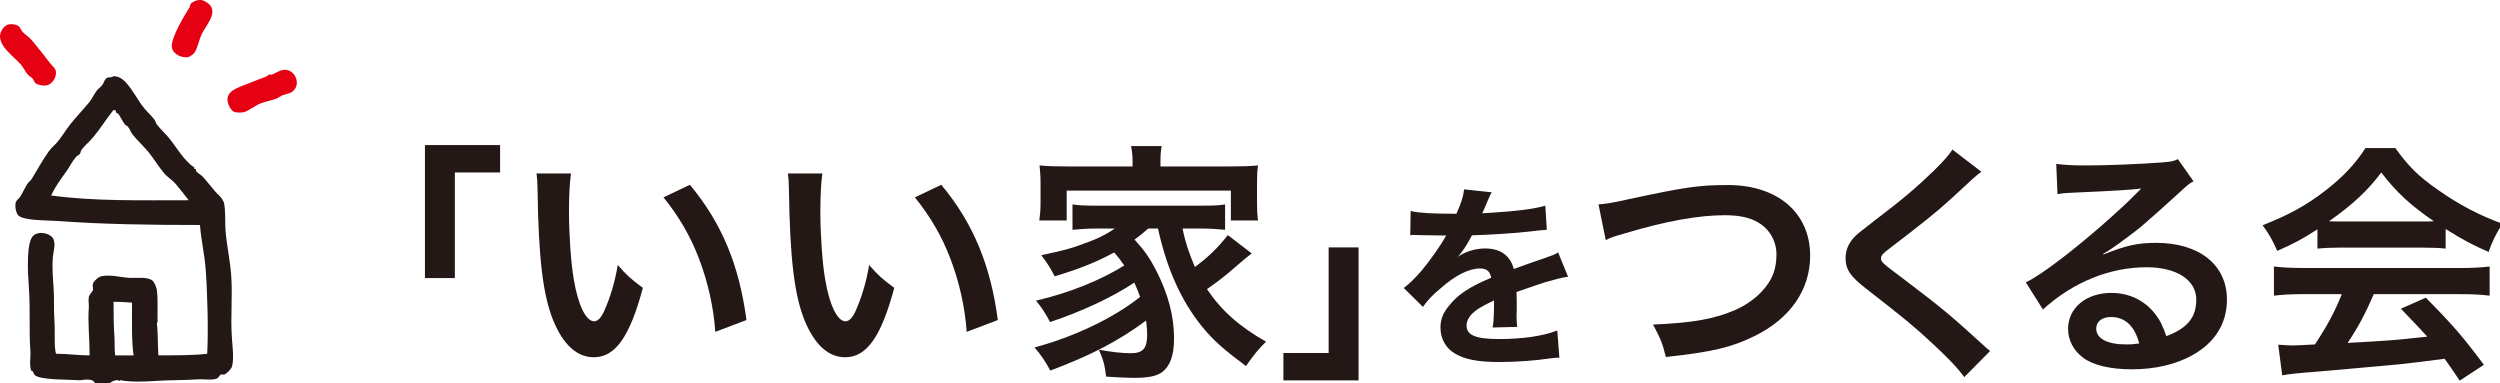
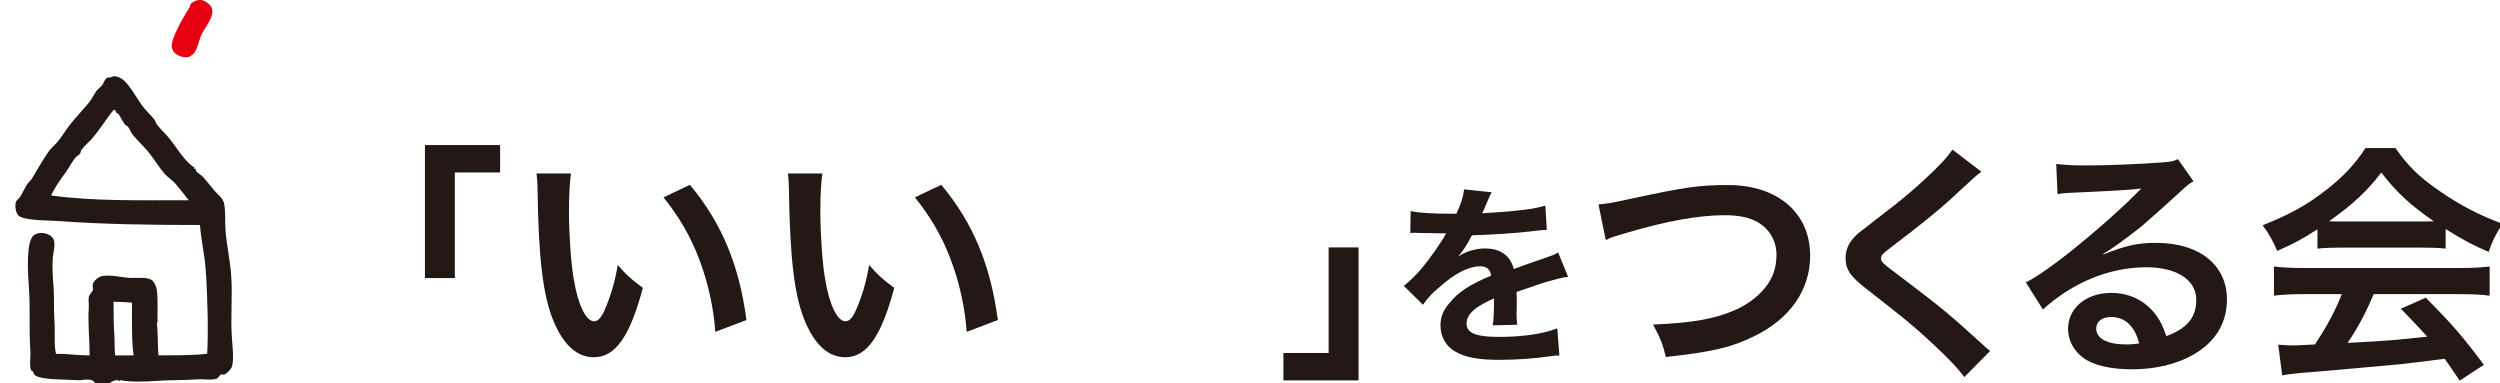
<svg xmlns="http://www.w3.org/2000/svg" version="1.1" id="レイヤー_1" viewBox="0 0 476 73">
  <g>
    <path fill="#231815" d="M80.907,52.942V27.621h14.312v5.217h-8.616v20.104H80.907z" />
    <path fill="#231815" d="M108.714,33.029c-0.24,1.771-0.383,4.117-0.383,7.276c0,4.164,0.383,9.908,0.91,12.828   c0.814,4.978,2.345,8.042,3.877,8.042c0.718,0,1.388-0.719,1.962-2.059c1.149-2.585,2.01-5.457,2.537-8.664   c1.676,1.915,2.441,2.633,4.787,4.355c-2.489,9.334-5.266,13.212-9.334,13.212c-3.207,0-5.792-2.346-7.707-6.94   c-1.962-4.787-2.824-11.728-3.016-24.986c-0.048-1.676-0.048-2.011-0.191-3.064H108.714z M131.354,35.184   c6.031,7.229,9.382,15.222,10.77,25.752l-5.935,2.25c-0.288-4.499-1.388-9.477-3.063-13.833c-1.627-4.356-3.925-8.233-6.797-11.775   L131.354,35.184z" />
    <path fill="#231815" d="M156.577,33.029c-0.24,1.771-0.383,4.117-0.383,7.276c0,4.164,0.383,9.908,0.91,12.828   c0.814,4.978,2.345,8.042,3.877,8.042c0.718,0,1.388-0.719,1.962-2.059c1.149-2.585,2.01-5.457,2.537-8.664   c1.676,1.915,2.441,2.633,4.787,4.355c-2.489,9.334-5.266,13.212-9.334,13.212c-3.207,0-5.792-2.346-7.707-6.94   c-1.962-4.787-2.824-11.728-3.016-24.986c-0.048-1.676-0.048-2.011-0.191-3.064H156.577z M179.218,35.184   c6.031,7.229,9.382,15.222,10.77,25.752l-5.935,2.25c-0.288-4.499-1.388-9.477-3.063-13.833c-1.627-4.356-3.925-8.233-6.797-11.775   L179.218,35.184z" />
-     <path fill="#231815" d="M218.609,43.513c-1.005,0.909-1.484,1.292-2.585,2.106c1.915,2.105,2.92,3.542,4.212,6.078   c2.202,4.356,3.303,8.521,3.303,12.733c0,3.159-0.718,5.218-2.202,6.366c-1.053,0.813-2.632,1.148-5.457,1.148   c-1.292,0-3.255-0.096-5.266-0.239c-0.287-2.298-0.574-3.303-1.388-5.122c2.393,0.432,4.403,0.67,6.079,0.67   c2.298,0,3.112-0.908,3.112-3.494c0-0.957-0.096-1.818-0.192-2.729c-5.265,3.878-10.339,6.559-18.237,9.526   c-1.101-1.963-1.771-2.968-3.015-4.403c7.515-2.012,15.078-5.602,20.104-9.622c-0.383-1.101-0.623-1.628-1.101-2.728   c-4.165,2.775-10.1,5.552-16.036,7.515c-0.861-1.628-1.532-2.681-2.68-4.069c6.462-1.531,12.254-3.877,16.801-6.701   c-0.718-1.053-1.101-1.531-1.915-2.488c-3.255,1.771-6.51,3.111-11.344,4.547c-0.814-1.58-1.245-2.298-2.537-4.021   c4.26-0.908,5.409-1.196,7.85-2.105c2.633-0.91,4.404-1.771,6.127-2.968h-3.351c-1.771,0-3.207,0.096-4.691,0.239v-4.834   c1.245,0.191,2.25,0.238,4.691,0.238h19.625c2.729,0,3.59-0.047,4.739-0.238v4.834c-1.532-0.144-2.968-0.239-4.739-0.239h-3.351   c0.479,2.489,1.197,4.644,2.345,7.323c2.585-1.914,4.308-3.59,6.271-6.078l4.547,3.494c-1.101,0.861-1.483,1.148-2.728,2.249   c-2.537,2.202-3.542,2.968-5.792,4.548c2.729,4.068,6.175,7.132,11.248,10.004c-1.244,1.197-2.297,2.441-3.829,4.643   c-4.356-3.254-6.175-4.882-8.281-7.419c-4.021-4.931-6.749-11.009-8.472-18.764H218.609z M215.641,30.685   c0-1.101-0.096-1.915-0.287-2.872h5.839c-0.191,0.957-0.239,1.676-0.239,2.824v1.053h13.259c2.297,0,3.829-0.048,5.313-0.191   c-0.144,1.006-0.191,1.818-0.191,3.351v3.733c0,1.437,0.048,2.346,0.191,3.398h-5.169v-5.695H203.1v5.695h-5.218   c0.144-1.053,0.239-1.914,0.239-3.398v-3.733c0-1.388-0.096-2.345-0.191-3.351c1.436,0.144,2.92,0.191,5.266,0.191h12.445V30.685z" />
    <path fill="#231815" d="M258.67,47.103v25.321h-14.313v-5.217h8.616V47.103H258.67z" />
-     <path fill="#231815" stroke="#231815" stroke-width="0.3" d="M268.737,40.364c1.531,0.336,3.921,0.485,8.662,0.485   c1.009-2.24,1.345-3.36,1.494-4.63l4.891,0.522c-0.223,0.373-0.223,0.373-1.492,3.361c-0.188,0.41-0.262,0.521-0.337,0.672   c0.299-0.037,0.299-0.037,2.353-0.15c4.331-0.261,7.729-0.672,9.783-1.27l0.261,4.258c-1.046,0.074-1.046,0.074-2.95,0.298   c-2.725,0.337-7.467,0.635-11.238,0.747c-1.083,2.129-2.129,3.621-3.436,4.966l0.037,0.075c0.262-0.188,0.262-0.188,0.748-0.561   c1.381-1.045,3.359-1.68,5.264-1.68c2.912,0,4.742,1.381,5.34,3.957c2.875-1.045,4.779-1.717,5.713-2.016   c2.016-0.71,2.166-0.747,2.763-1.121l1.755,4.295c-1.045,0.148-2.166,0.447-4.145,1.008c-0.522,0.149-2.39,0.784-5.601,1.904v0.41   c0.037,0.971,0.037,0.971,0.037,1.494c0,0.373,0,1.008,0,1.493c-0.037,0.635-0.037,0.972-0.037,1.232   c0,0.821,0.037,1.345,0.112,1.979l-4.332,0.111c0.15-0.672,0.225-2.576,0.225-4.331c0-0.522,0-0.522,0-0.896   c-1.83,0.857-2.801,1.381-3.584,1.941c-1.308,0.971-1.942,1.979-1.942,3.061c0,1.942,1.792,2.727,6.311,2.727   c4.48,0,8.326-0.561,10.978-1.568l0.373,4.816c-0.635,0-0.821,0.037-1.717,0.149c-2.689,0.411-6.273,0.673-9.559,0.673   c-3.959,0-6.423-0.449-8.327-1.568c-1.718-0.971-2.726-2.764-2.726-4.816c0-1.531,0.447-2.727,1.643-4.146   c1.68-2.091,3.809-3.51,8.027-5.265c-0.186-1.381-0.934-2.016-2.277-2.016c-2.166,0-4.779,1.307-7.654,3.846   c-1.568,1.307-2.427,2.24-3.248,3.397l-3.398-3.36c0.971-0.747,2.055-1.793,3.361-3.323c1.455-1.718,3.733-4.966,4.48-6.385   c0.148-0.299,0.148-0.299,0.299-0.485c-0.15,0-0.635,0.037-0.635,0.037c-0.598,0-3.883-0.074-4.705-0.074   c-0.709-0.037-0.709-0.037-1.045-0.037c-0.112,0-0.336,0-0.598,0.037L268.737,40.364z" />
+     <path fill="#231815" stroke="#231815" stroke-width="0.3" d="M268.737,40.364c1.531,0.336,3.921,0.485,8.662,0.485   c1.009-2.24,1.345-3.36,1.494-4.63l4.891,0.522c-0.223,0.373-0.223,0.373-1.492,3.361c-0.188,0.41-0.262,0.521-0.337,0.672   c0.299-0.037,0.299-0.037,2.353-0.15c4.331-0.261,7.729-0.672,9.783-1.27l0.261,4.258c-1.046,0.074-1.046,0.074-2.95,0.298   c-2.725,0.337-7.467,0.635-11.238,0.747c-1.083,2.129-2.129,3.621-3.436,4.966l0.037,0.075c0.262-0.188,0.262-0.188,0.748-0.561   c1.381-1.045,3.359-1.68,5.264-1.68c2.912,0,4.742,1.381,5.34,3.957c2.875-1.045,4.779-1.717,5.713-2.016   c2.016-0.71,2.166-0.747,2.763-1.121l1.755,4.295c-1.045,0.148-2.166,0.447-4.145,1.008c-0.522,0.149-2.39,0.784-5.601,1.904c0.037,0.971,0.037,0.971,0.037,1.494c0,0.373,0,1.008,0,1.493c-0.037,0.635-0.037,0.972-0.037,1.232   c0,0.821,0.037,1.345,0.112,1.979l-4.332,0.111c0.15-0.672,0.225-2.576,0.225-4.331c0-0.522,0-0.522,0-0.896   c-1.83,0.857-2.801,1.381-3.584,1.941c-1.308,0.971-1.942,1.979-1.942,3.061c0,1.942,1.792,2.727,6.311,2.727   c4.48,0,8.326-0.561,10.978-1.568l0.373,4.816c-0.635,0-0.821,0.037-1.717,0.149c-2.689,0.411-6.273,0.673-9.559,0.673   c-3.959,0-6.423-0.449-8.327-1.568c-1.718-0.971-2.726-2.764-2.726-4.816c0-1.531,0.447-2.727,1.643-4.146   c1.68-2.091,3.809-3.51,8.027-5.265c-0.186-1.381-0.934-2.016-2.277-2.016c-2.166,0-4.779,1.307-7.654,3.846   c-1.568,1.307-2.427,2.24-3.248,3.397l-3.398-3.36c0.971-0.747,2.055-1.793,3.361-3.323c1.455-1.718,3.733-4.966,4.48-6.385   c0.148-0.299,0.148-0.299,0.299-0.485c-0.15,0-0.635,0.037-0.635,0.037c-0.598,0-3.883-0.074-4.705-0.074   c-0.709-0.037-0.709-0.037-1.045-0.037c-0.112,0-0.336,0-0.598,0.037L268.737,40.364z" />
    <path fill="#231815" d="M304.351,38.918c1.627-0.145,2.393-0.24,5.6-0.958c10.914-2.345,13.499-2.729,19.051-2.729   c9.479,0,15.652,5.313,15.652,13.45c0,6.511-3.828,12.016-10.626,15.318c-4.355,2.154-8.089,3.016-16.849,3.973   c-0.623-2.585-1.053-3.59-2.441-6.175c7.658-0.335,11.68-1.054,15.748-2.824c3.446-1.532,6.271-4.261,7.229-7.085   c0.334-0.957,0.525-2.153,0.525-3.398c0-2.633-1.34-4.93-3.637-6.223c-1.532-0.861-3.543-1.292-6.176-1.292   c-4.978,0-11.152,1.101-18.859,3.398c-2.441,0.718-2.824,0.813-3.829,1.341L304.351,38.918z" />
    <path fill="#231815" d="M377.249,32.695c-0.814,0.574-1.724,1.388-5.889,5.265c-2.441,2.25-5.791,4.931-11.392,9.19   c-1.483,1.102-1.819,1.484-1.819,2.011c0,0.718,0.096,0.813,4.309,3.973c7.467,5.648,8.855,6.845,15.078,12.493   c0.479,0.479,0.766,0.719,1.388,1.197l-4.931,4.978c-1.244-1.724-2.967-3.542-6.223-6.558c-3.398-3.159-4.979-4.451-12.35-10.195   c-3.158-2.441-4.021-3.734-4.021-5.936c0-1.436,0.526-2.729,1.579-3.877c0.623-0.67,0.67-0.719,4.213-3.447   c5.17-3.925,7.85-6.223,11.057-9.334c2.154-2.154,2.682-2.775,3.494-3.973L377.249,32.695z" />
    <path fill="#231815" d="M400.509,48.443c4.355-1.724,6.462-2.202,10.052-2.202c8.185,0,13.45,4.212,13.45,10.771   c0,4.547-2.25,8.185-6.51,10.578c-3.111,1.771-7.18,2.729-11.584,2.729c-4.021,0-7.371-0.766-9.285-2.202   c-1.819-1.341-2.873-3.351-2.873-5.505c0-3.973,3.447-6.845,8.233-6.845c3.351,0,6.271,1.388,8.281,3.925   c0.957,1.197,1.483,2.25,2.202,4.309c3.973-1.484,5.695-3.543,5.695-6.941c0-3.733-3.686-6.174-9.477-6.174   c-6.989,0-13.978,2.824-19.722,8.041l-3.255-5.17c1.676-0.813,3.59-2.105,6.749-4.499c4.452-3.399,10.675-8.76,14.312-12.445   c0.097-0.097,0.575-0.575,0.862-0.862l-0.048-0.047c-1.818,0.238-4.883,0.43-13.547,0.813c-1.053,0.049-1.388,0.097-2.297,0.24   l-0.24-5.744c1.629,0.191,3.016,0.287,5.648,0.287c4.069,0,9.909-0.239,14.553-0.574c1.675-0.144,2.201-0.239,2.967-0.623   l2.969,4.213c-0.814,0.431-1.149,0.718-2.49,1.963c-2.393,2.201-5.887,5.313-7.515,6.701c-0.862,0.718-4.308,3.303-5.265,3.925   c-1.197,0.813-1.197,0.813-1.963,1.245L400.509,48.443z M401.944,60.361c-1.723,0-2.824,0.861-2.824,2.202   c0,1.915,2.154,3.016,5.696,3.016c0.909,0,1.149,0,2.489-0.191C406.444,62.085,404.625,60.361,401.944,60.361z" />
    <path fill="#231815" d="M441.239,43.656c-2.967,1.914-4.308,2.633-7.658,4.117c-0.814-1.916-1.58-3.256-2.776-4.883   c5.169-2.059,8.376-3.83,12.015-6.654c3.159-2.44,5.6-4.978,7.563-8.041h5.696c2.537,3.542,4.452,5.408,8.09,7.945   c4.068,2.873,7.946,4.883,12.302,6.463c-1.34,2.059-1.963,3.398-2.633,5.361c-3.016-1.293-4.834-2.25-8.186-4.356v3.733   c-1.244-0.144-2.488-0.191-4.308-0.191h-15.987c-1.389,0-2.824,0.048-4.117,0.191V43.656z M438.606,56.006   c-2.441,0-4.068,0.096-5.648,0.287V50.74c1.58,0.191,3.399,0.287,5.648,0.287h29.821c2.346,0,4.021-0.096,5.601-0.287v5.553   c-1.58-0.191-3.207-0.287-5.601-0.287h-16.466c-1.484,3.494-2.968,6.318-4.979,9.286c8.473-0.479,8.473-0.479,15.174-1.196   c-1.531-1.676-2.346-2.537-5.025-5.313l4.738-2.106c5.122,5.17,7.18,7.563,11.057,12.781l-4.595,3.016   c-1.579-2.346-2.058-3.016-2.872-4.165c-3.973,0.526-6.845,0.862-8.615,1.054c-4.739,0.43-14.217,1.292-16.132,1.436   c-2.681,0.191-5.073,0.431-6.175,0.67l-0.766-5.84c1.293,0.096,2.105,0.144,2.776,0.144c0.335,0,1.771-0.048,4.212-0.191   c2.346-3.542,3.83-6.318,5.122-9.573H438.606z M461.296,42.172c0.766,0,1.197,0,2.105-0.047c-4.403-3.016-7.131-5.506-10.004-9.287   c-2.537,3.398-5.504,6.176-9.956,9.287c0.813,0.047,1.101,0.047,1.962,0.047H461.296z" />
  </g>
  <g>
    <path fill="#231815" d="M44.17,64.607c-0.326-4.559,0.162-8.016-0.162-12.338c-0.2-2.725-0.862-5.672-1.066-8.361   c-0.139-1.799,0.051-3.693-0.301-5.334l-0.152-0.303c-0.328-0.779-1.031-1.252-1.525-1.824c-0.793-0.938-1.516-1.818-2.295-2.754   c-0.287-0.352-1.219-0.803-1.365-1.217v-0.305l-0.309,0.01v-0.303c-0.728-0.422-1.46-1.221-1.986-1.836   c-0.99-1.184-1.77-2.447-2.742-3.656c-0.736-0.92-1.715-1.779-2.433-2.73c-0.214-0.299-0.228-0.625-0.458-0.922   c-0.707-0.875-1.61-1.674-2.281-2.586c-1.088-1.461-2.521-4.25-3.964-5.176c-0.411-0.258-0.931-0.492-1.617-0.461   c0.069,0.023,0.06,0.063-0.208,0.158c-0.379,0.133-0.615-0.014-0.92,0.152c-0.495,0.268-0.582,0.908-0.912,1.367   c-0.263,0.377-0.789,0.691-1.06,1.068c-0.507,0.686-0.845,1.469-1.368,2.139c-1.16,1.424-2.514,2.83-3.658,4.26   c-0.871,1.102-1.548,2.291-2.438,3.357c-0.502,0.598-1.23,1.182-1.674,1.822c-1.195,1.689-2.112,3.379-3.202,5.182   c-0.2,0.332-0.706,0.727-0.908,1.061c-0.524,0.854-0.835,1.617-1.372,2.443c-0.17,0.273-0.645,0.584-0.756,0.918   c-0.279,0.791,0.004,2.139,0.453,2.586c1.033,1.006,5.461,0.902,7.622,1.061c8.408,0.621,17.487,0.756,26.958,0.752   c0.227,2.91,0.856,5.525,1.072,8.219c0.388,5.125,0.535,12.209,0.305,16.301c-2.346,0.303-6.092,0.303-9.286,0.303   c-0.138-1.451-0.058-4.254-0.305-6.176c0.036,0.121,0.146-0.217,0.146-0.217c-0.066-1.646,0.113-4.227-0.146-6.094   c-0.094-0.586-0.505-1.553-0.926-1.822c-1.072-0.709-2.889-0.34-4.563-0.461c-1.432-0.109-3.369-0.643-5.031-0.301   c-0.607,0.125-1.539,0.945-1.67,1.525c-0.088,0.375,0.117,0.854,0,1.219c-0.043,0.111-0.691,0.807-0.756,1.221   c-0.12,0.635,0.032,1.328,0,1.988c-0.225,2.832,0.152,6.012,0.152,9.125c-2.35,0-4.102-0.311-6.407-0.311   c-0.422-1.625-0.117-4.125-0.305-6.545c-0.135-1.752-0.005-4.092-0.152-6.084c-0.116-1.559-0.292-3.844-0.153-5.631   c0.07-1.014,0.58-2.443,0.153-3.504c-0.454-1.133-2.637-1.713-3.81-0.762c-1.435,1.145-1.1,7.143-0.914,9.592   c0.344,4.5,0.004,8.314,0.307,12.342c0.096,1.254-0.256,2.793,0.169,3.801c0,0,0.28,0.148,0.3,0.16   c0.18,0.287,0.175,0.568,0.455,0.762c1.314,0.914,6.455,0.76,8.527,0.914c0.266,0.004,1.371-0.297,2.284,0   c0.376,0.109,0.729,0.959,1.521,1.061c1.516,0.191,1.889-0.914,3.051-1.061c0.375-0.07,0.439,0.068,0.76,0.146v-0.146H23   c1.758,0.361,4.672,0.281,6.692,0.125c2.341-0.172,5.602-0.121,7.928-0.297c1.2-0.088,2.702,0.223,3.665-0.152   c0.326-0.135,0.483-0.627,0.758-0.756c0.142-0.094,0.44,0.037,0.605,0c0.523-0.152,1.35-1.02,1.521-1.527   C44.596,68.447,44.225,65.471,44.17,64.607 M9.736,37.221c0.812-1.762,1.849-3.121,2.89-4.57c0.652-0.918,1.109-1.91,1.828-2.744   c0.199-0.242,0.57-0.367,0.756-0.613c0.191-0.234,0.125-0.527,0.301-0.76c0.606-0.826,1.475-1.506,2.137-2.289   c1.428-1.701,2.588-3.578,3.969-5.328c0.039,0.063,0.378,0.08,0.445,0.145v0.311c0.027,0.076,0.402,0.238,0.463,0.303   c0.477,0.641,0.738,1.334,1.225,1.982c0.114,0.178,0.472,0.299,0.602,0.459c0.389,0.479,0.52,1.025,0.913,1.527   c0.894,1.107,1.979,2.098,2.896,3.178c1.118,1.336,1.933,2.795,3.052,4.117c0.669,0.805,1.604,1.334,2.28,2.135   c0.863,1.023,1.613,1.998,2.447,3.051C26.5,38.123,17.962,38.334,9.736,37.221 M21.935,67.666c-0.171-1.1-0.064-2.348-0.152-3.648   c-0.141-1.689-0.163-4.367-0.163-6.551c1.57-0.006,2.299,0.084,3.514,0.156c0,3.328-0.096,7.512,0.307,10.043   C24.274,67.666,23.084,67.666,21.935,67.666" />
    <path fill="#E50012" d="M33.941,10.539c0.384,0.191,1.195,0.496,1.978,0.32c0.227-0.064,0.92-0.578,1.063-0.771   c0.647-0.883,0.902-2.445,1.376-3.498c0.728-1.643,3.575-4.449,1.066-6.096c-0.432-0.277-0.896-0.615-1.826-0.451   c-0.295,0.041-1.006,0.4-1.22,0.609c-0.176,0.154-0.176,0.543-0.306,0.762c-0.854,1.361-3.639,5.926-3.352,7.619   C32.836,9.695,33.375,10.27,33.941,10.539" />
-     <path fill="#E50012" d="M3.93,12.236c0.553,0.652,0.832,1.33,1.379,1.982c0.249,0.289,0.659,0.463,0.917,0.754   c0.214,0.271,0.311,0.74,0.606,0.926c0.594,0.357,1.664,0.51,2.288,0.295c0.791-0.291,1.665-1.371,1.523-2.586   c-0.097-0.662-0.751-1.098-1.071-1.529c-1.178-1.539-2.281-2.957-3.505-4.406c-0.542-0.65-1.292-1.035-1.829-1.68   c-0.27-0.328-0.403-0.852-0.762-1.066c-0.408-0.23-1.033-0.383-1.674-0.301c-0.67,0.07-1.12,0.574-1.426,1.061   C-1.227,8.24,2.727,10.795,3.93,12.236" />
-     <path fill="#E50012" d="M54.206,13.285c-0.84,0.002-1.795,0.68-2.434,0.914c-0.186,0.059-0.443-0.045-0.616,0l-0.305,0.309   c-1.271,0.49-2.379,0.889-3.507,1.363c-1.834,0.773-4.908,1.422-3.803,4.125c0.226,0.551,0.637,1.223,1.222,1.367   c0.37,0.084,1.286,0.08,1.67,0c0.765-0.18,2.315-1.35,3.202-1.684c1.069-0.406,1.942-0.51,3.051-0.916   c0.254-0.088,0.797-0.51,1.057-0.609c0.787-0.287,1.404-0.305,1.992-0.756C57.367,16.088,56.25,13.268,54.206,13.285" />
  </g>
</svg>